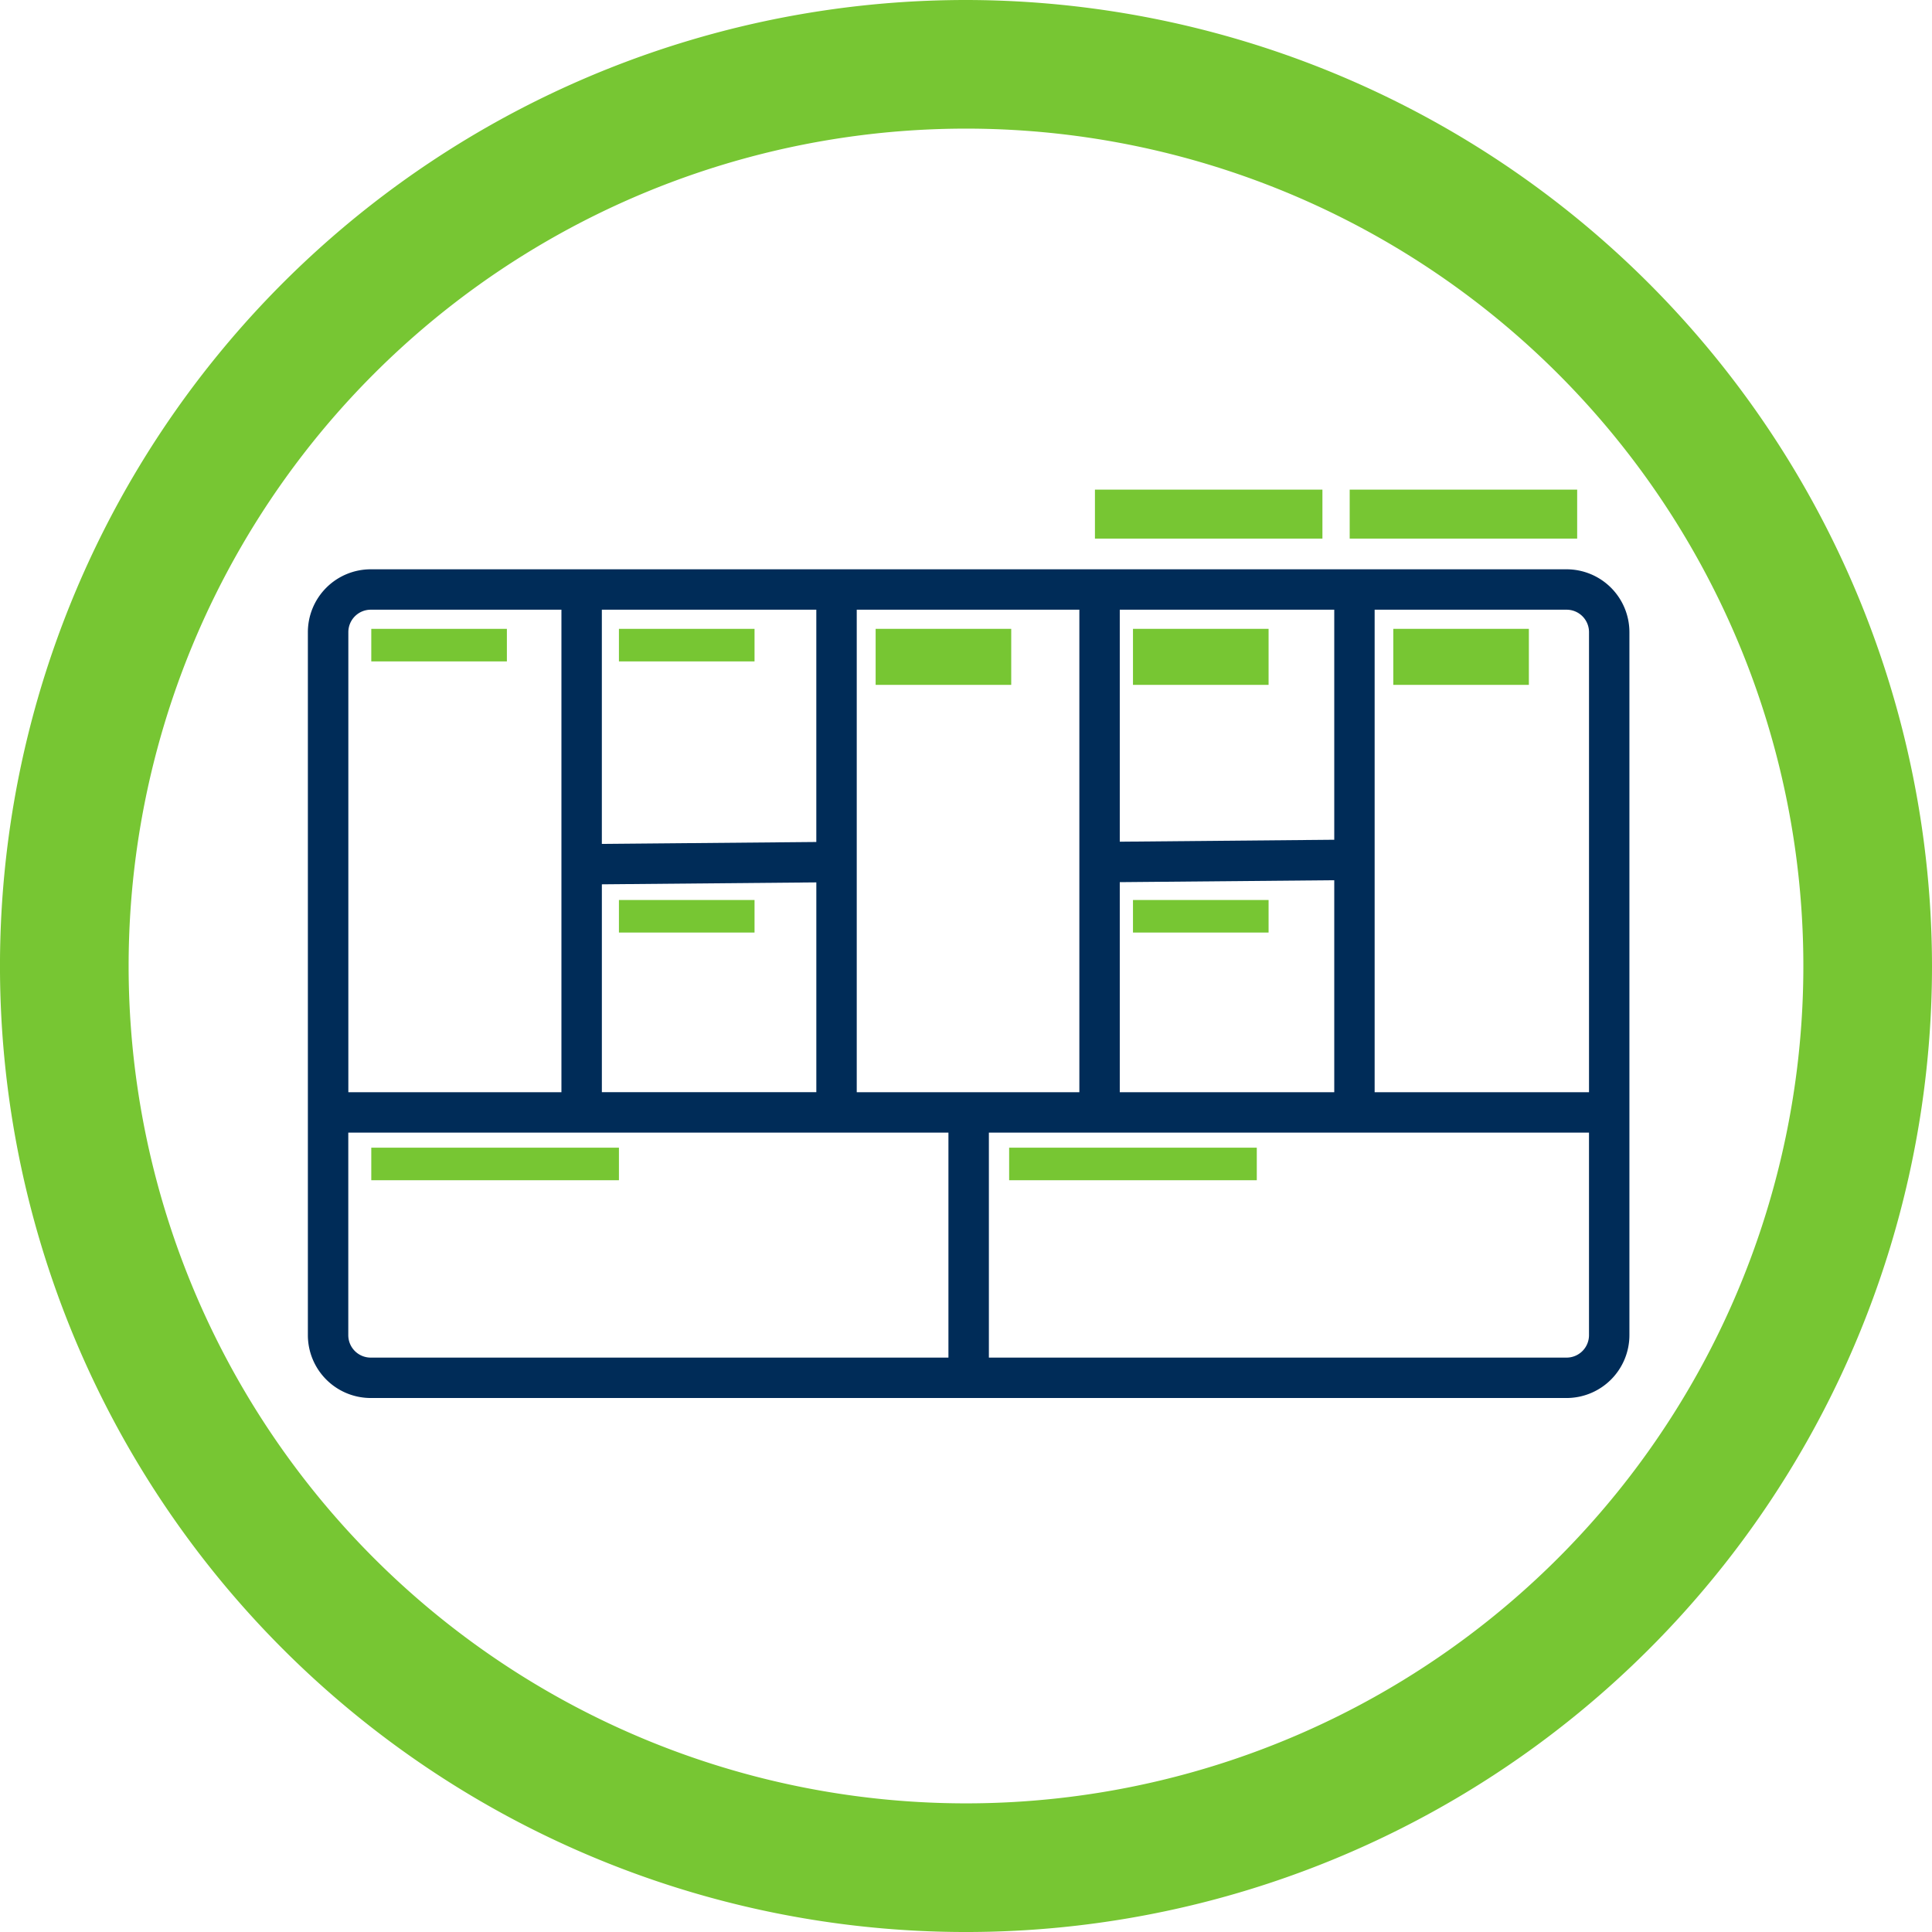
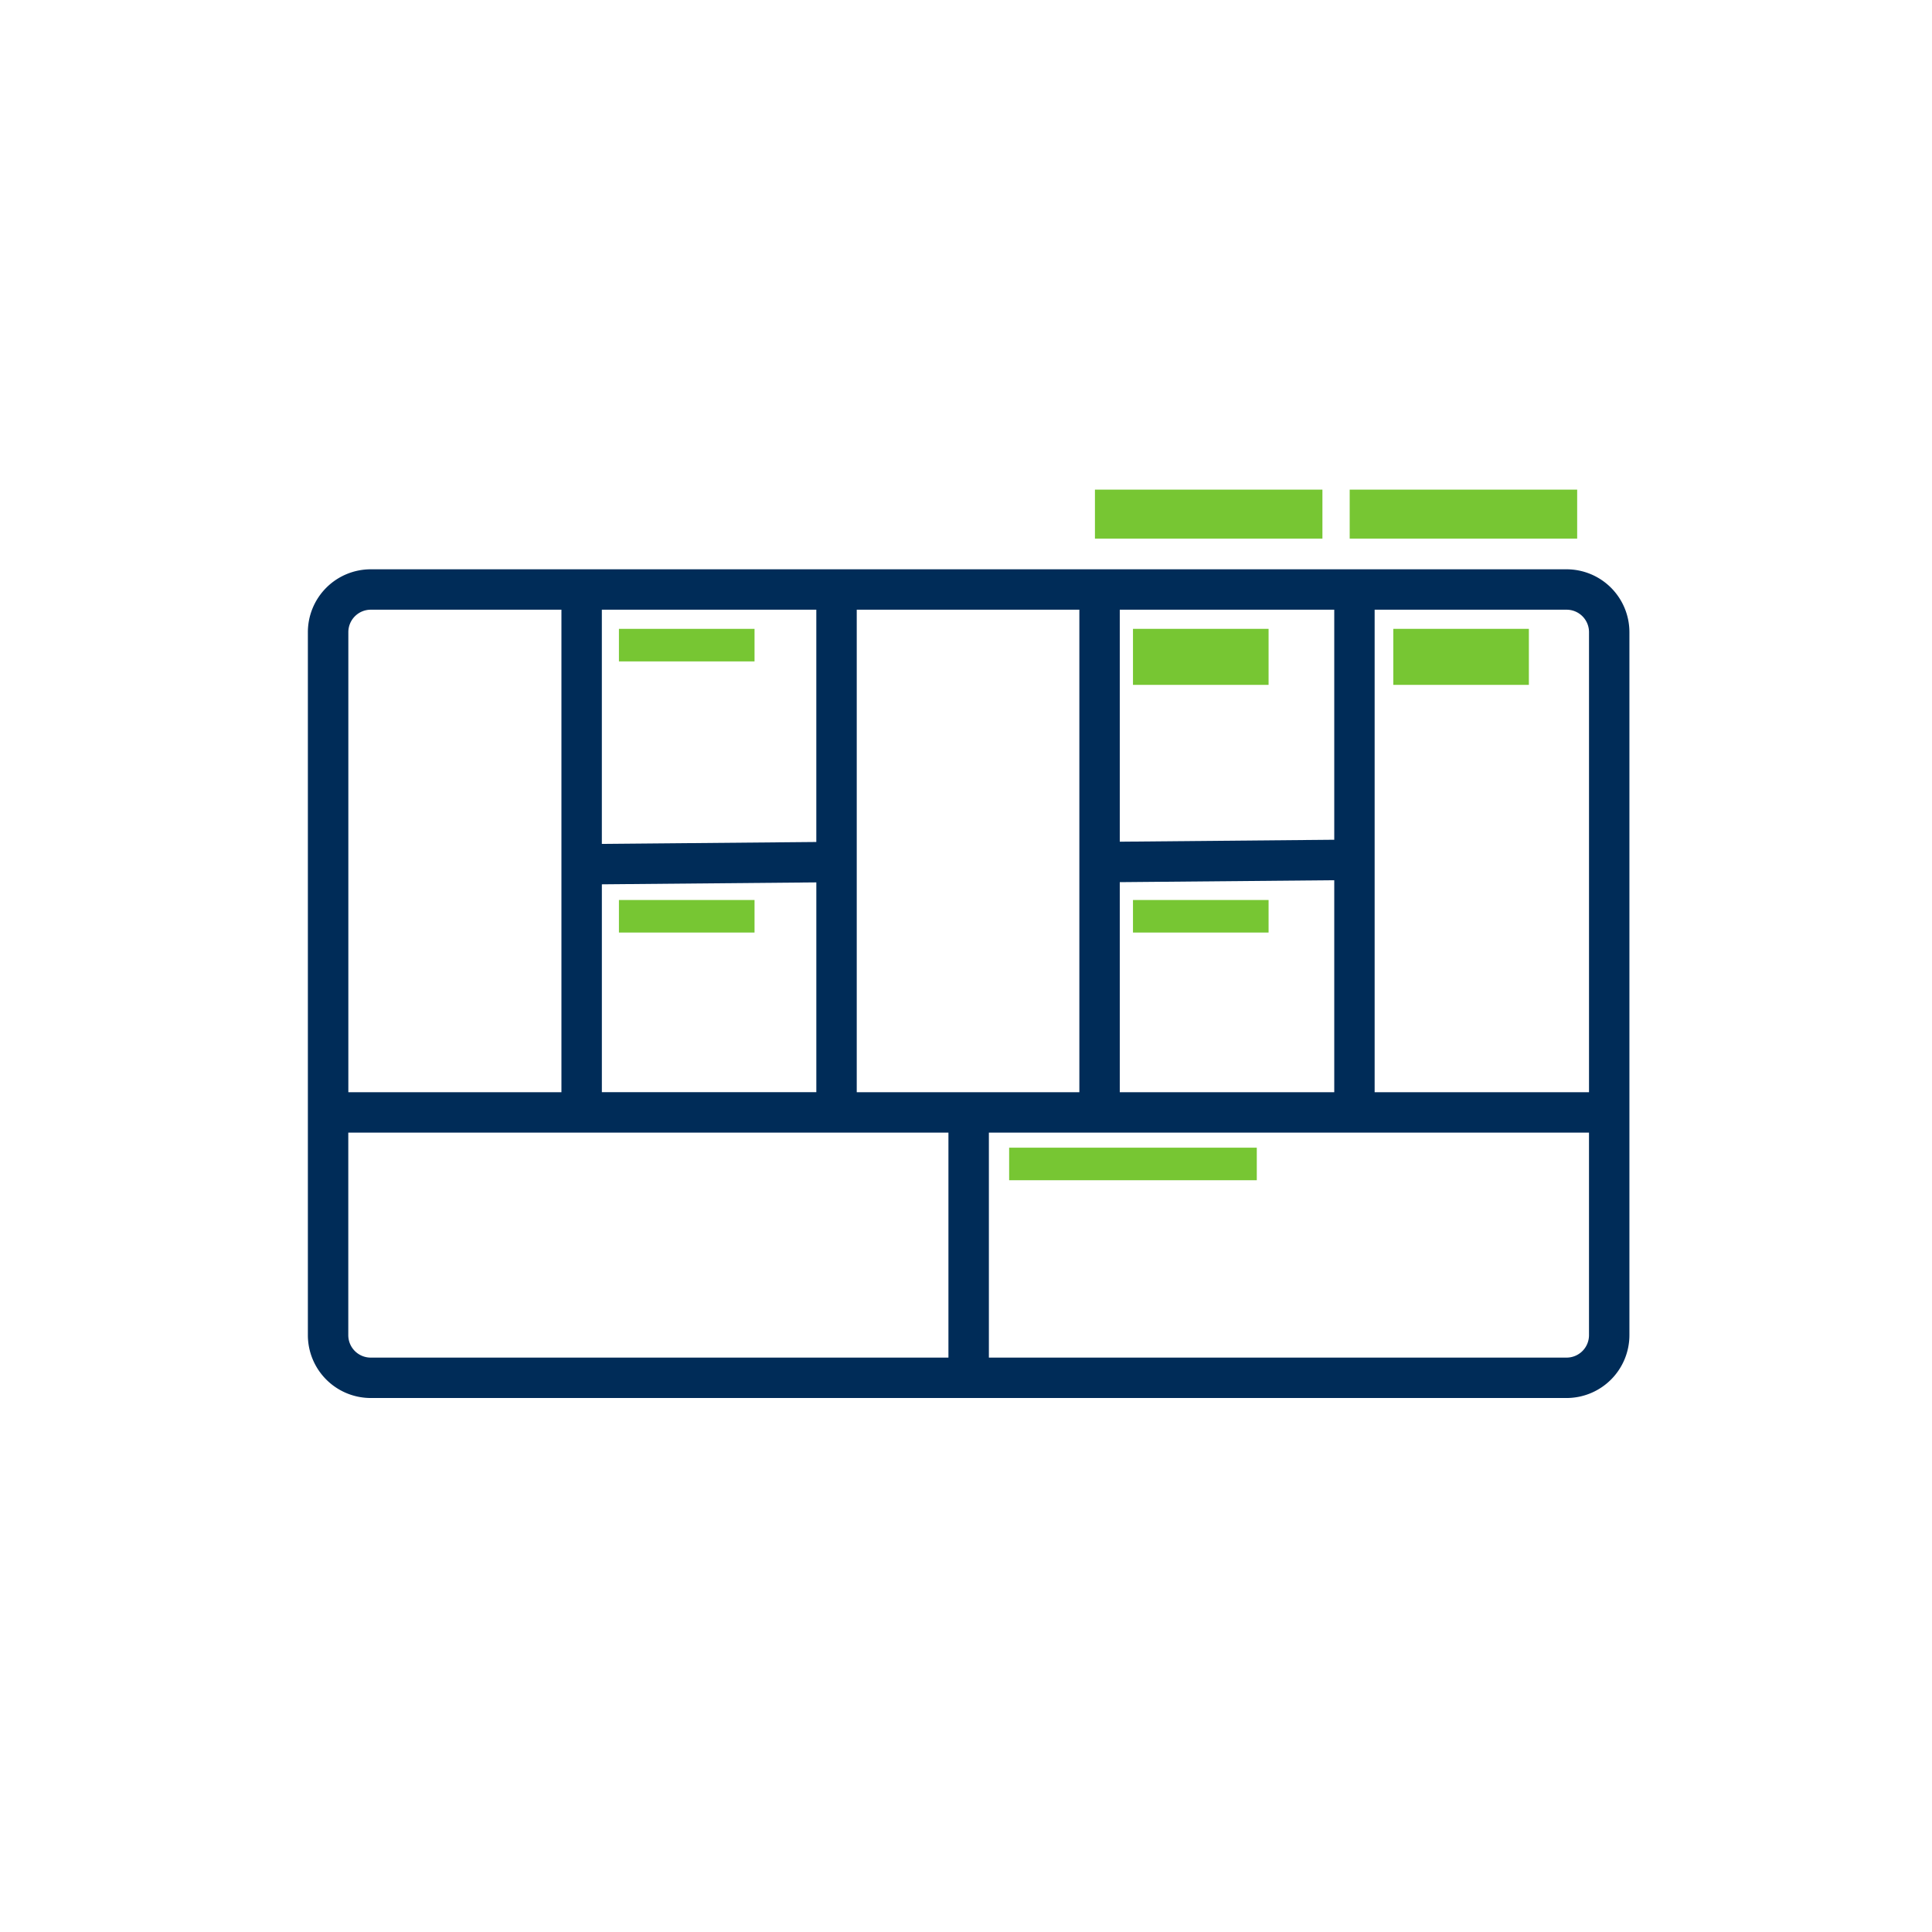
<svg xmlns="http://www.w3.org/2000/svg" width="139.971" height="139.971" viewBox="0 0 139.971 139.971">
  <g transform="translate(-1122.249 -647)">
-     <path d="M69.985,9.319A60.666,60.666,0,1,1,9.319,69.986,60.667,60.667,0,0,1,69.985,9.319m0-9.319a69.986,69.986,0,1,0,69.986,69.986A70.065,70.065,0,0,0,69.985,0" transform="translate(1122.249 647)" fill="#77c633" />
    <path d="M110.34,35.406H23.7a4.557,4.557,0,0,0-4.553,4.551V90.894A4.557,4.557,0,0,0,23.7,95.445H110.34a4.557,4.557,0,0,0,4.551-4.551V39.957a4.556,4.556,0,0,0-4.551-4.551m1.624,4.551V73.29H96.433V38.333H110.34a1.625,1.625,0,0,1,1.624,1.624M58.912,38.333H75.04V73.29H58.912ZM55.983,55.162l-15.538.14V38.333H55.983ZM40.446,58.229l15.538-.14v15.2H40.446ZM93.507,55l-15.539.141V38.333H93.507ZM77.968,58.072l15.539-.14V73.29H77.968ZM23.7,38.333H37.517V73.29H22.079V39.957A1.626,1.626,0,0,1,23.7,38.333m-1.625,52.56V76.218h43.48v16.3H23.7a1.626,1.626,0,0,1-1.625-1.624m88.26,1.624H68.485v-16.3h43.478V90.894a1.625,1.625,0,0,1-1.624,1.624" transform="translate(1125.407 652.839)" fill="#002c58" />
-     <rect width="9.824" height="2.358" transform="translate(1149.148 692.56)" fill="#77c633" />
    <rect width="9.824" height="2.358" transform="translate(1167.09 692.56)" fill="#77c633" />
    <rect width="9.824" height="2.358" transform="translate(1167.09 712.204)" fill="#77c633" />
    <rect width="9.824" height="2.358" transform="translate(1204.332 712.204)" fill="#77c633" />
-     <rect width="17.942" height="2.358" transform="translate(1149.148 730.148)" fill="#77c633" />
    <rect width="17.942" height="2.358" transform="translate(1195.36 730.148)" fill="#77c633" />
-     <rect width="9.823" height="4.059" transform="translate(1185.688 692.559)" fill="#77c633" />
    <rect width="9.824" height="4.059" transform="translate(1204.332 692.559)" fill="#77c633" />
    <rect width="16.481" height="3.548" transform="translate(1201.576 682.473)" fill="#77c633" />
    <rect width="16.481" height="3.548" transform="translate(1220.032 682.473)" fill="#77c633" />
    <rect width="9.823" height="4.059" transform="translate(1223.191 692.559)" fill="#77c633" />
  </g>
</svg>